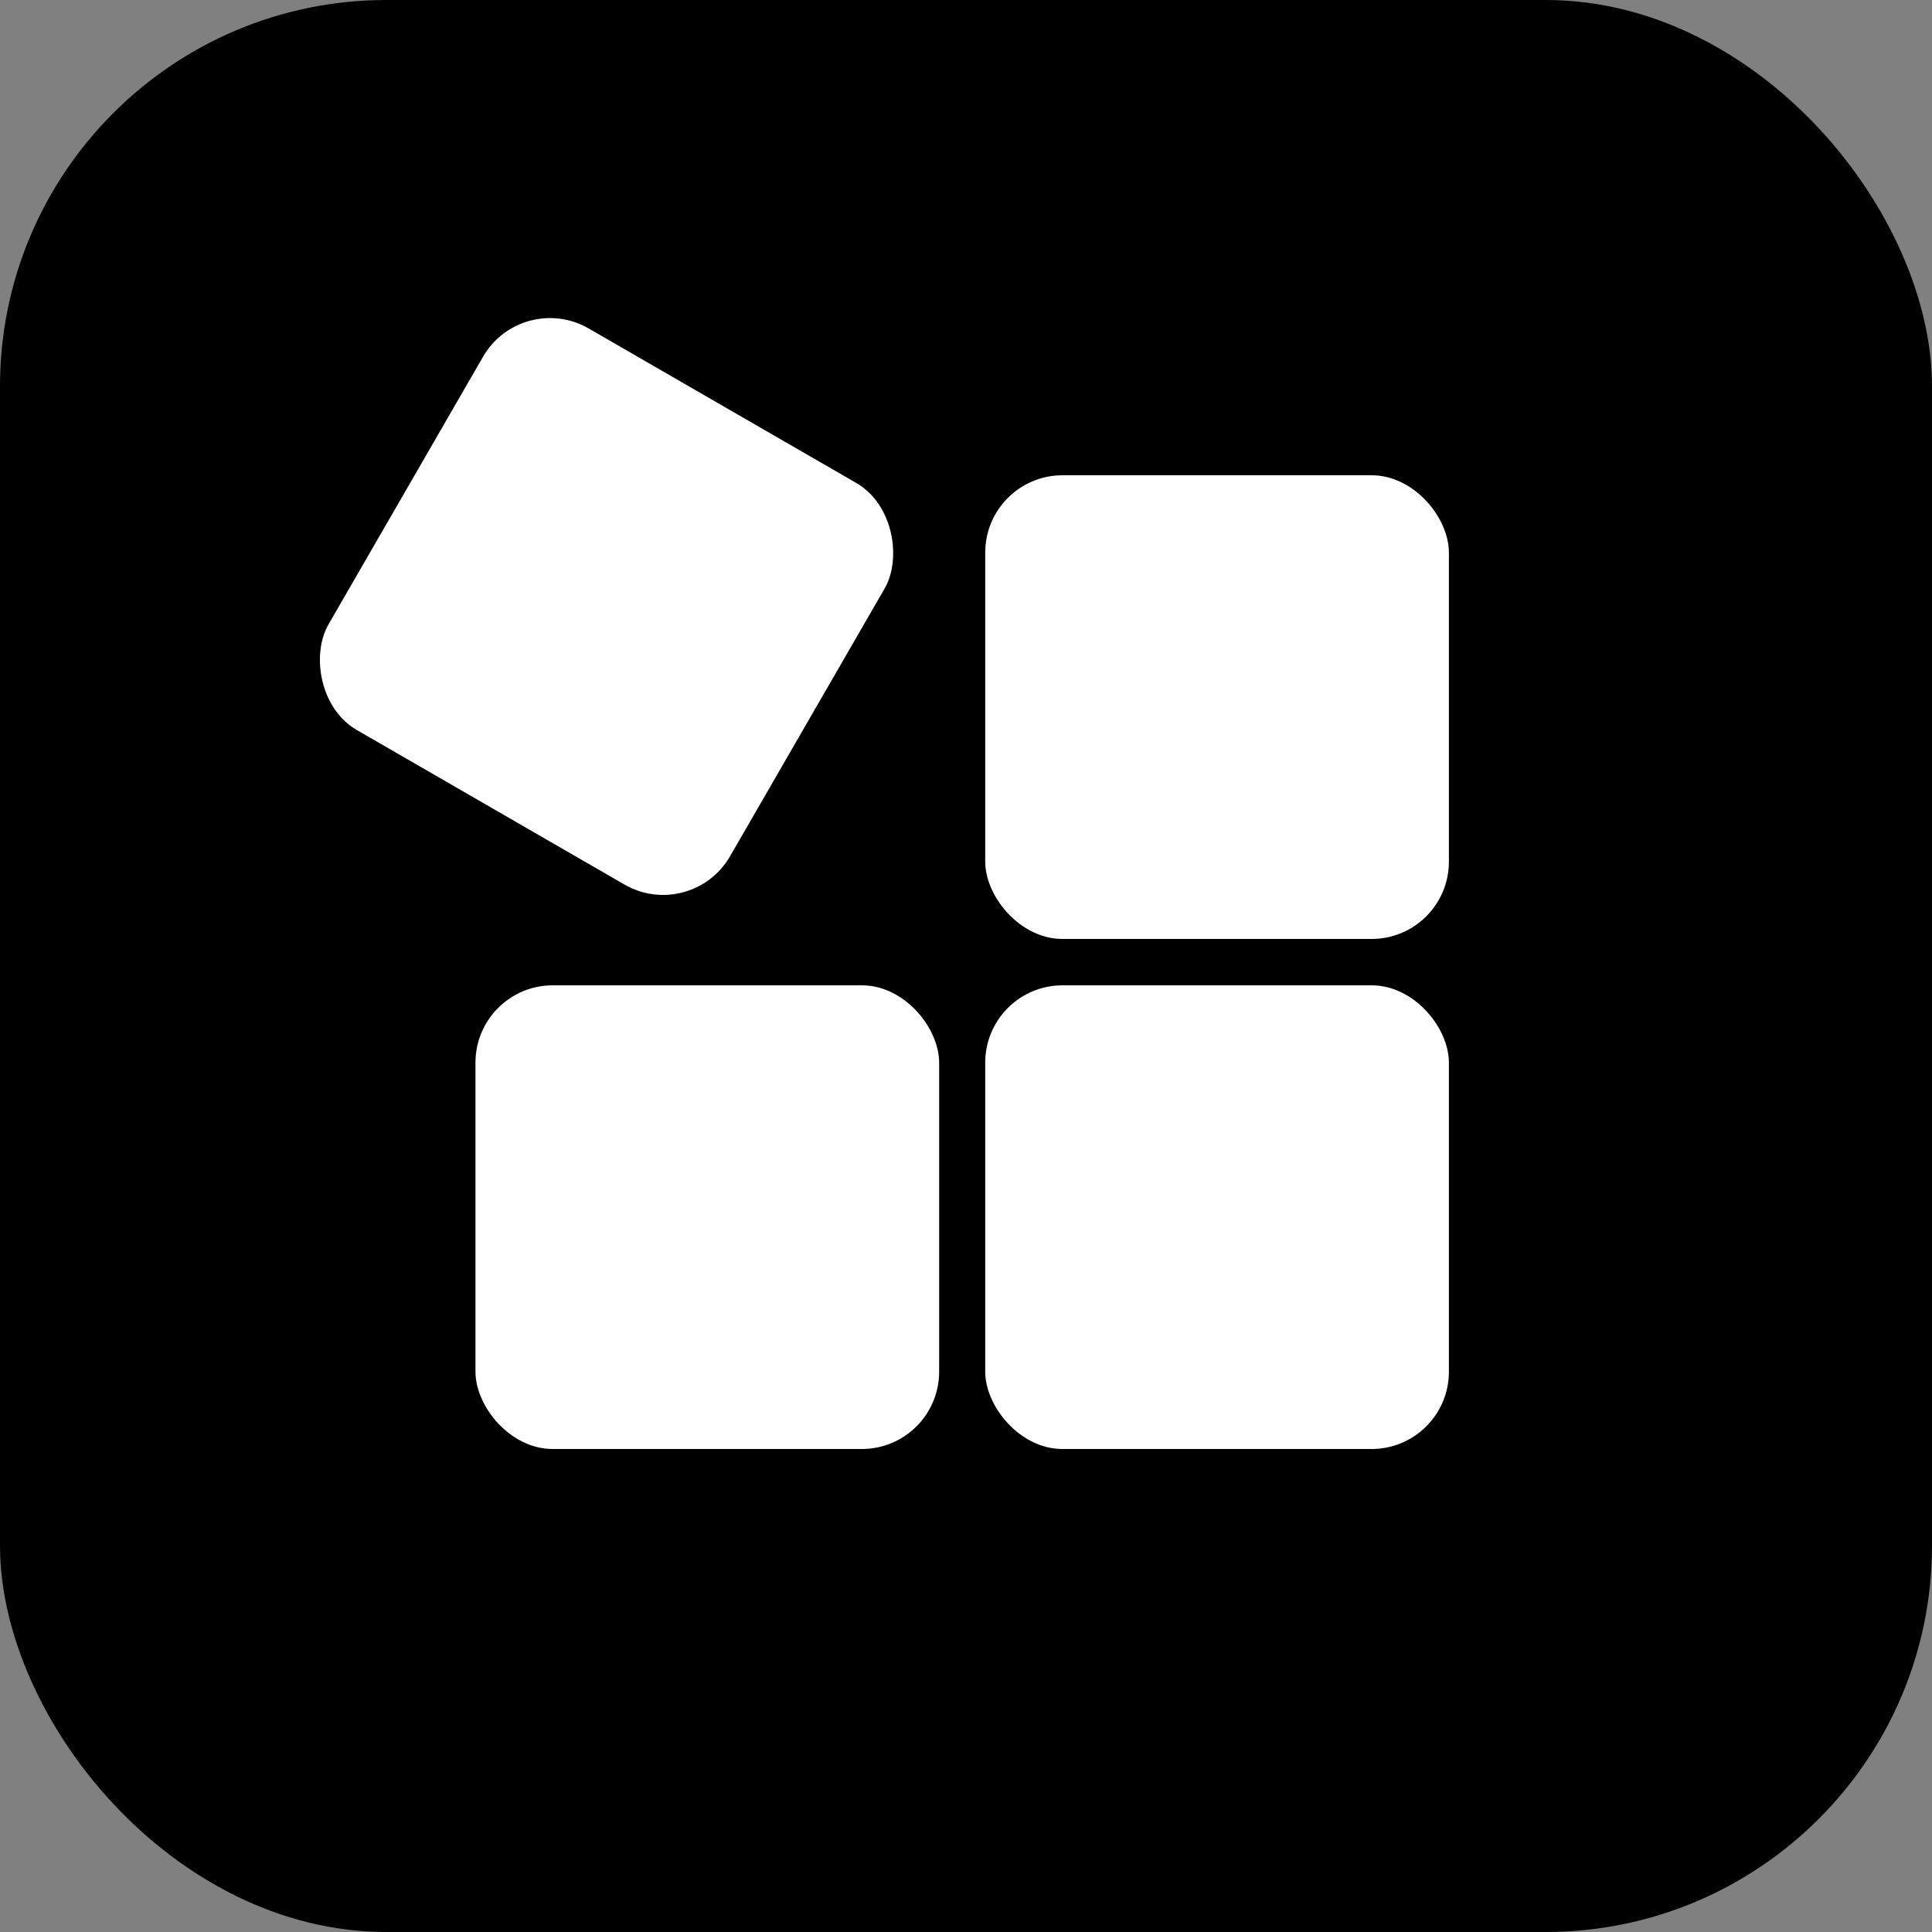
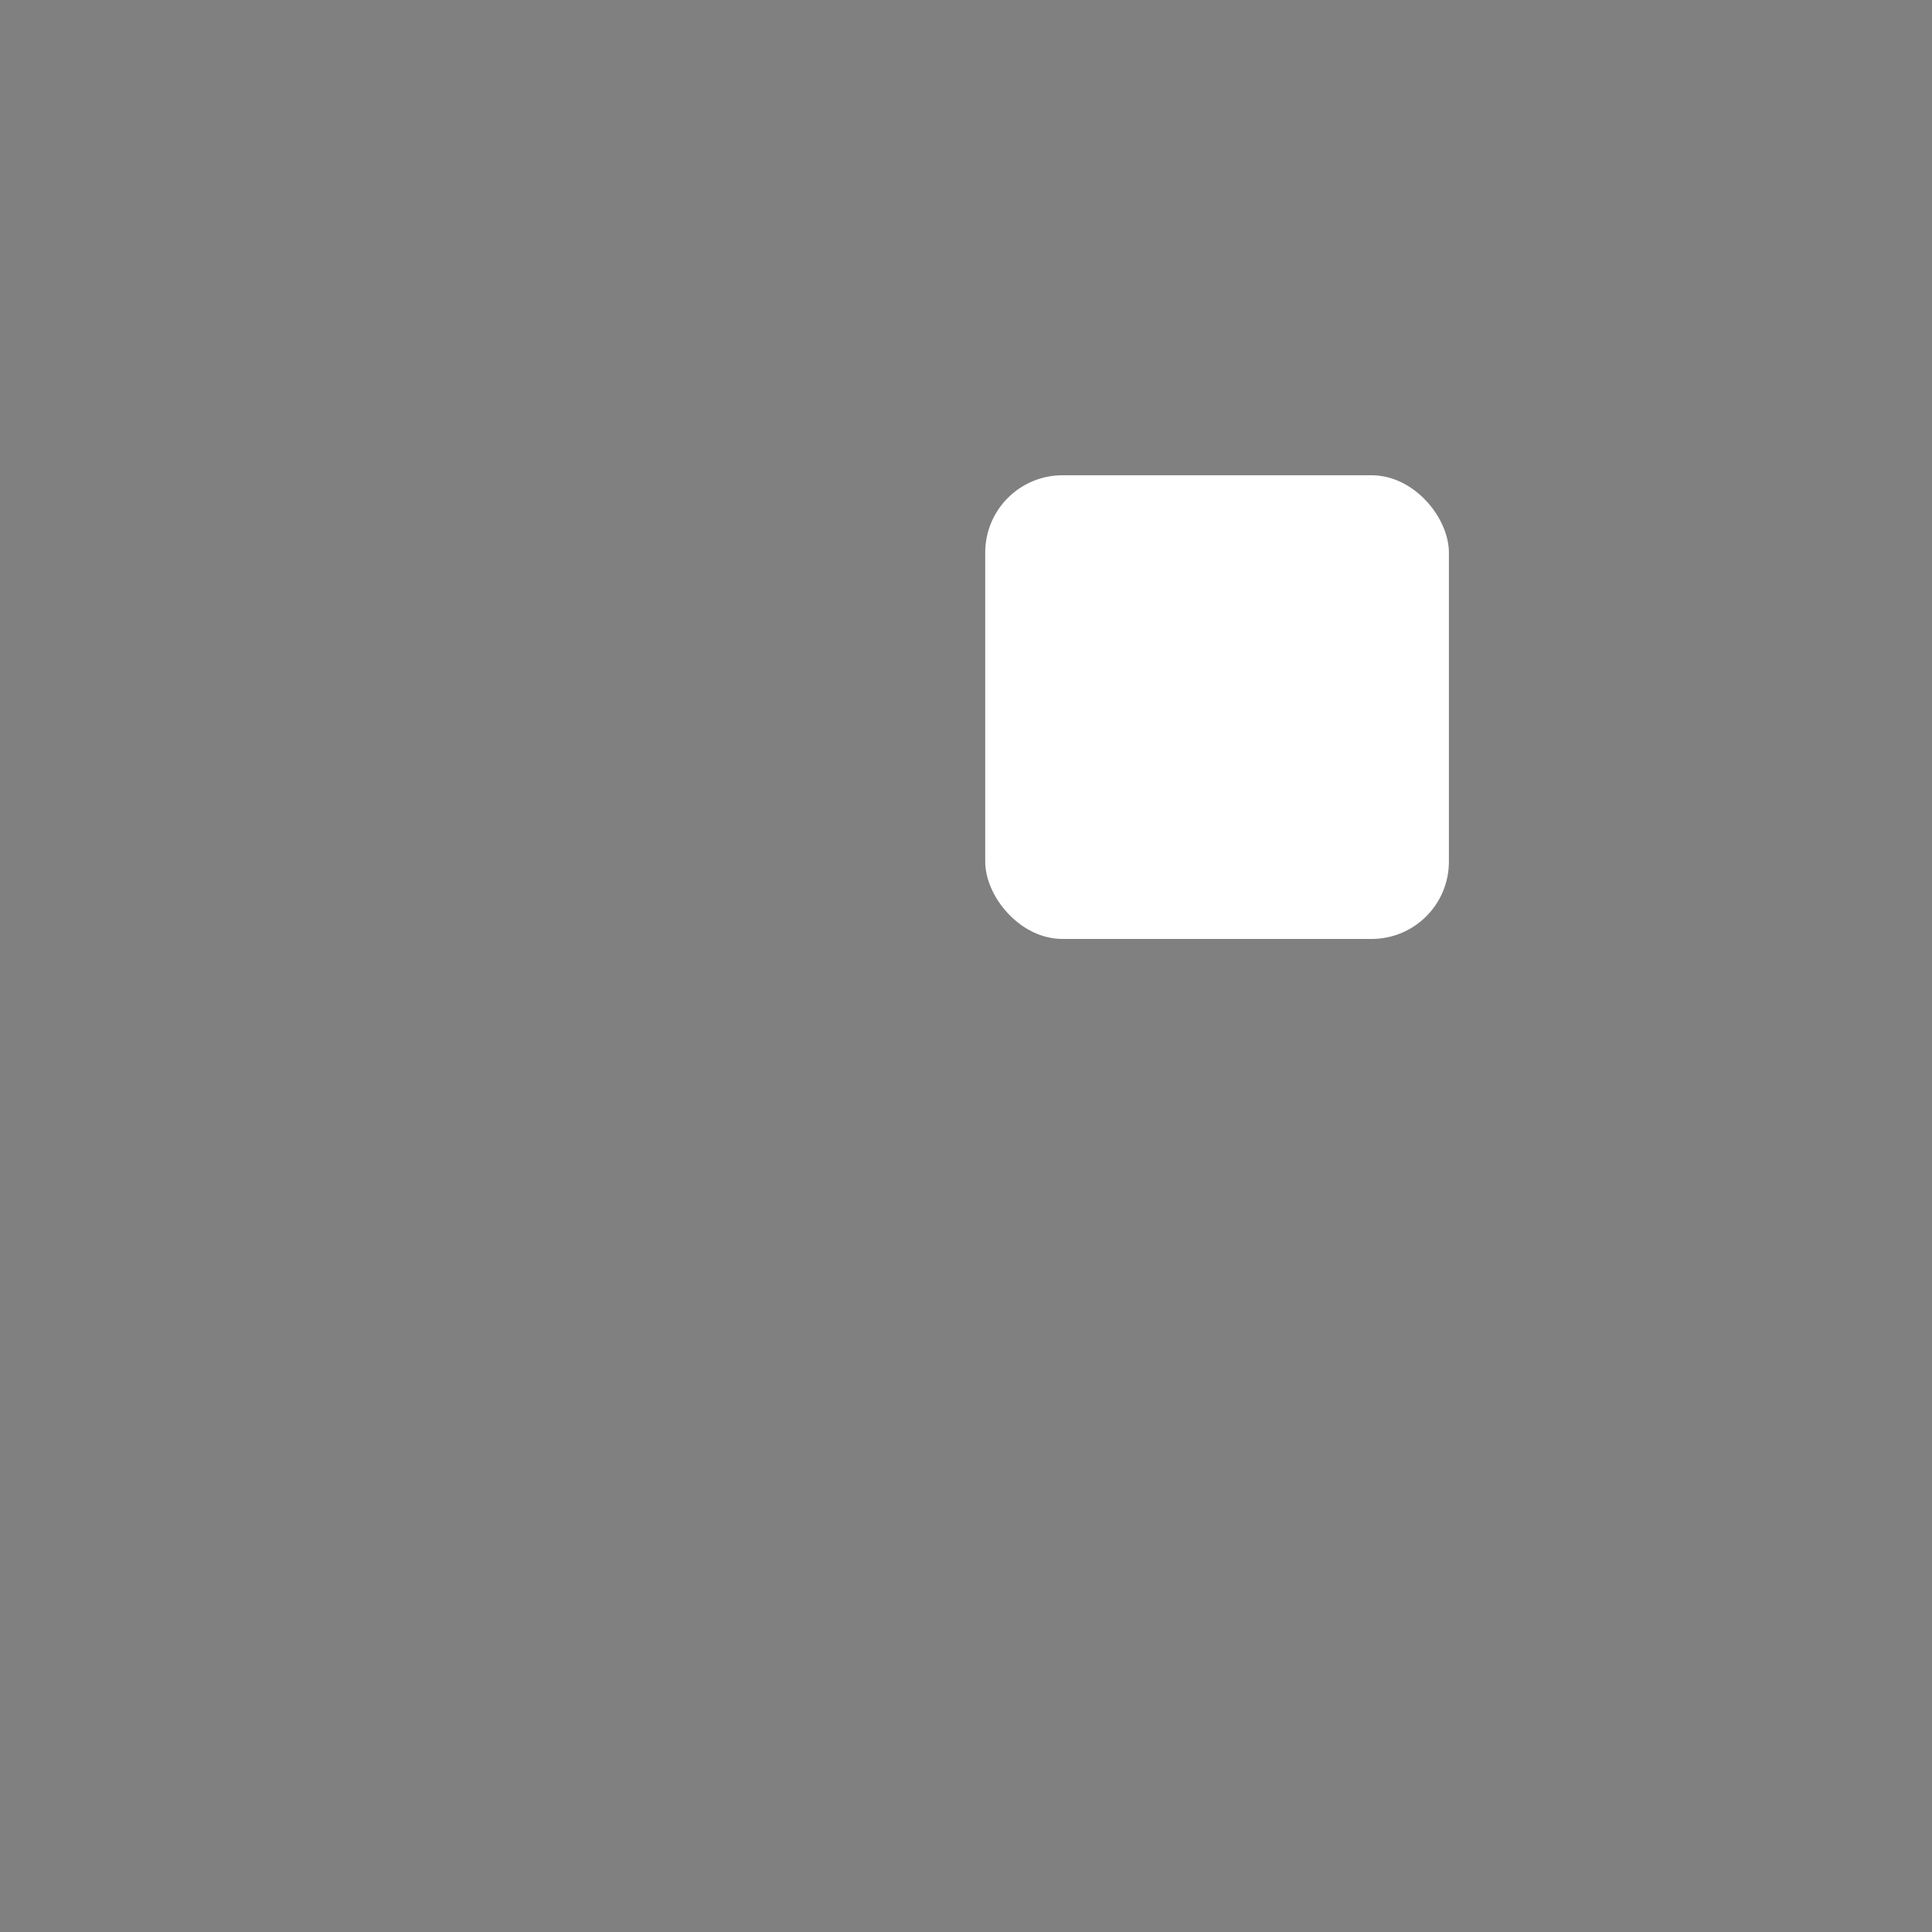
<svg xmlns="http://www.w3.org/2000/svg" width="40" height="40" viewBox="0 0 40 40" fill="none">
  <rect x="0" y="0" width="40" height="40" fill="#808080" stroke="none" />
-   <rect width="40" height="40" rx="8" fill="black" />
-   <rect x="20.398" y="20.4" width="9.6" height="9.6" rx="1.6" fill="white" />
-   <rect x="9.844" y="20.4" width="9.6" height="9.6" rx="1.6" fill="white" />
  <rect x="20.398" y="9.84" width="9.6" height="9.6" rx="1.6" fill="white" />
-   <rect x="10.801" y="6" width="9.6" height="9.6" rx="1.6" transform="rotate(30 10.801 6)" fill="white" />
</svg>